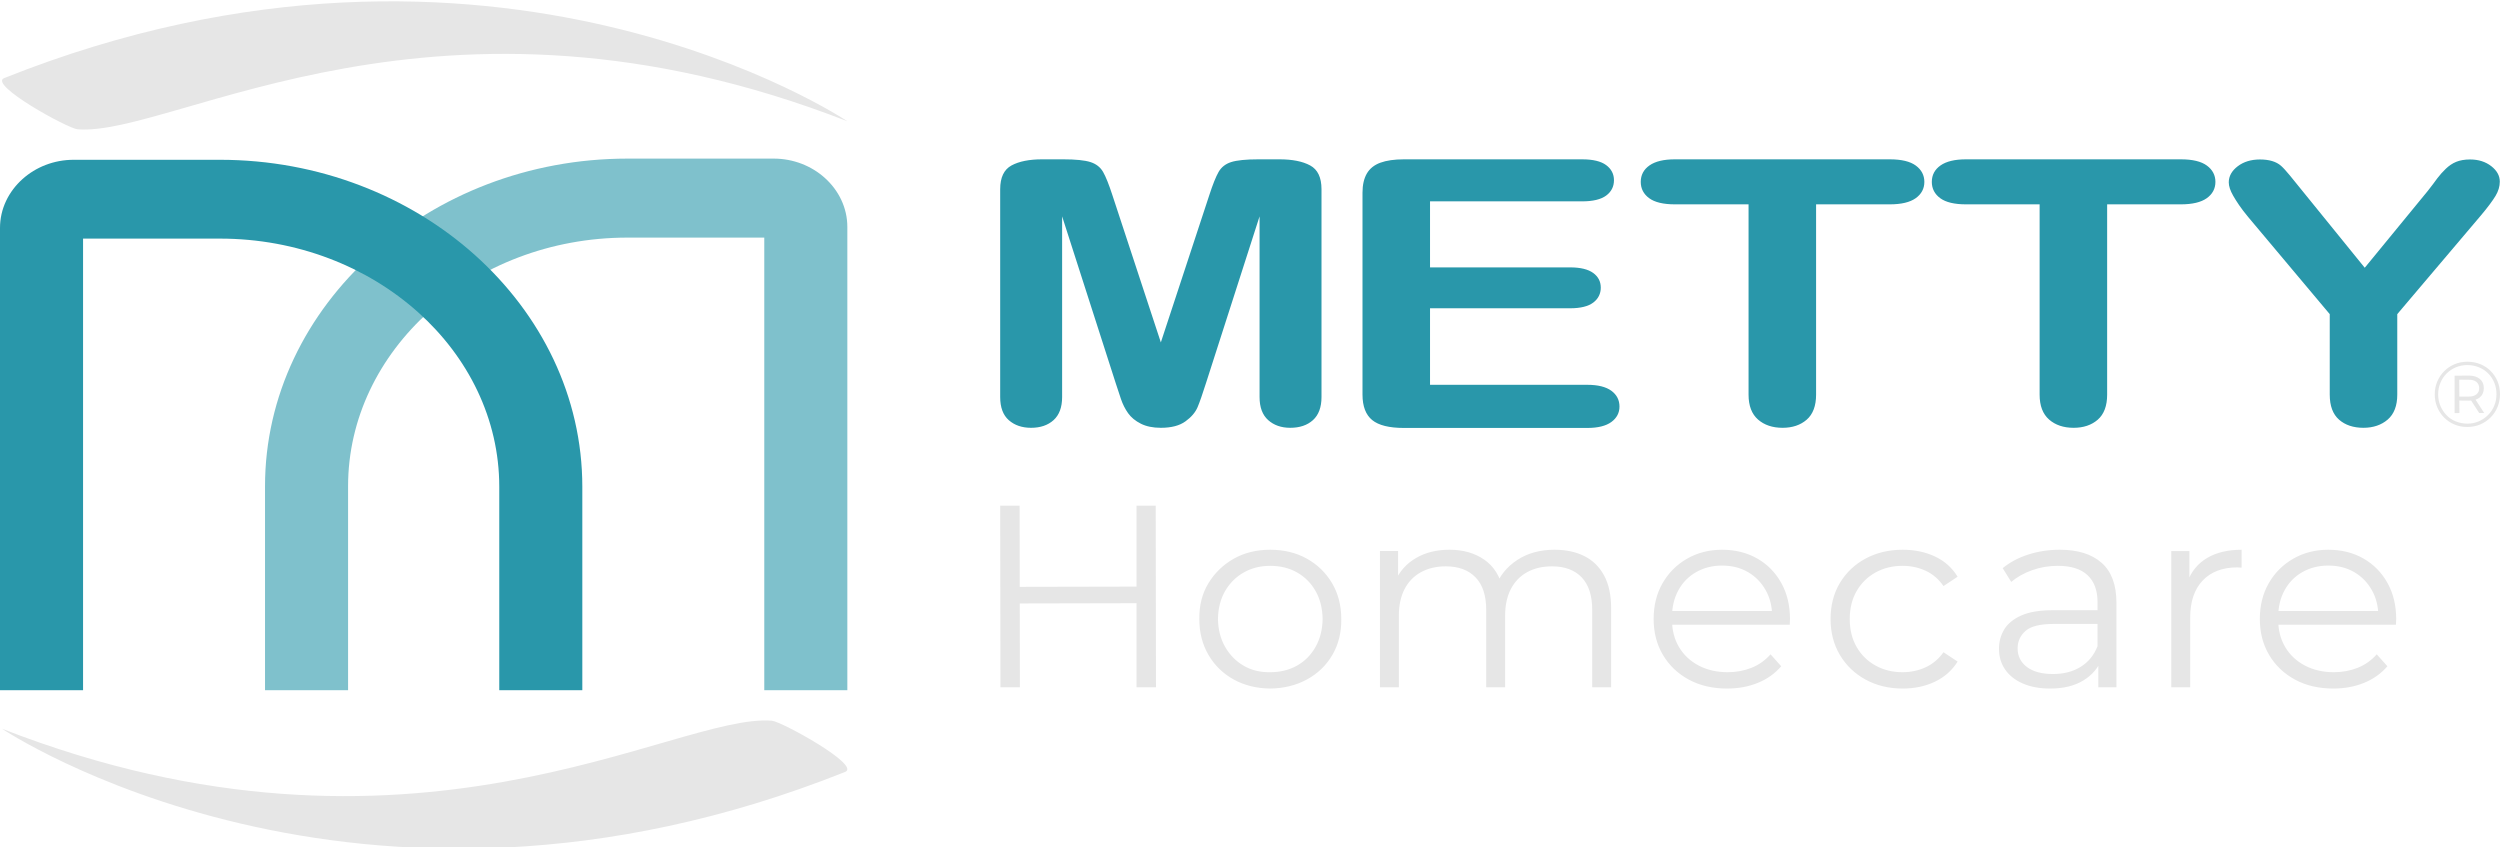
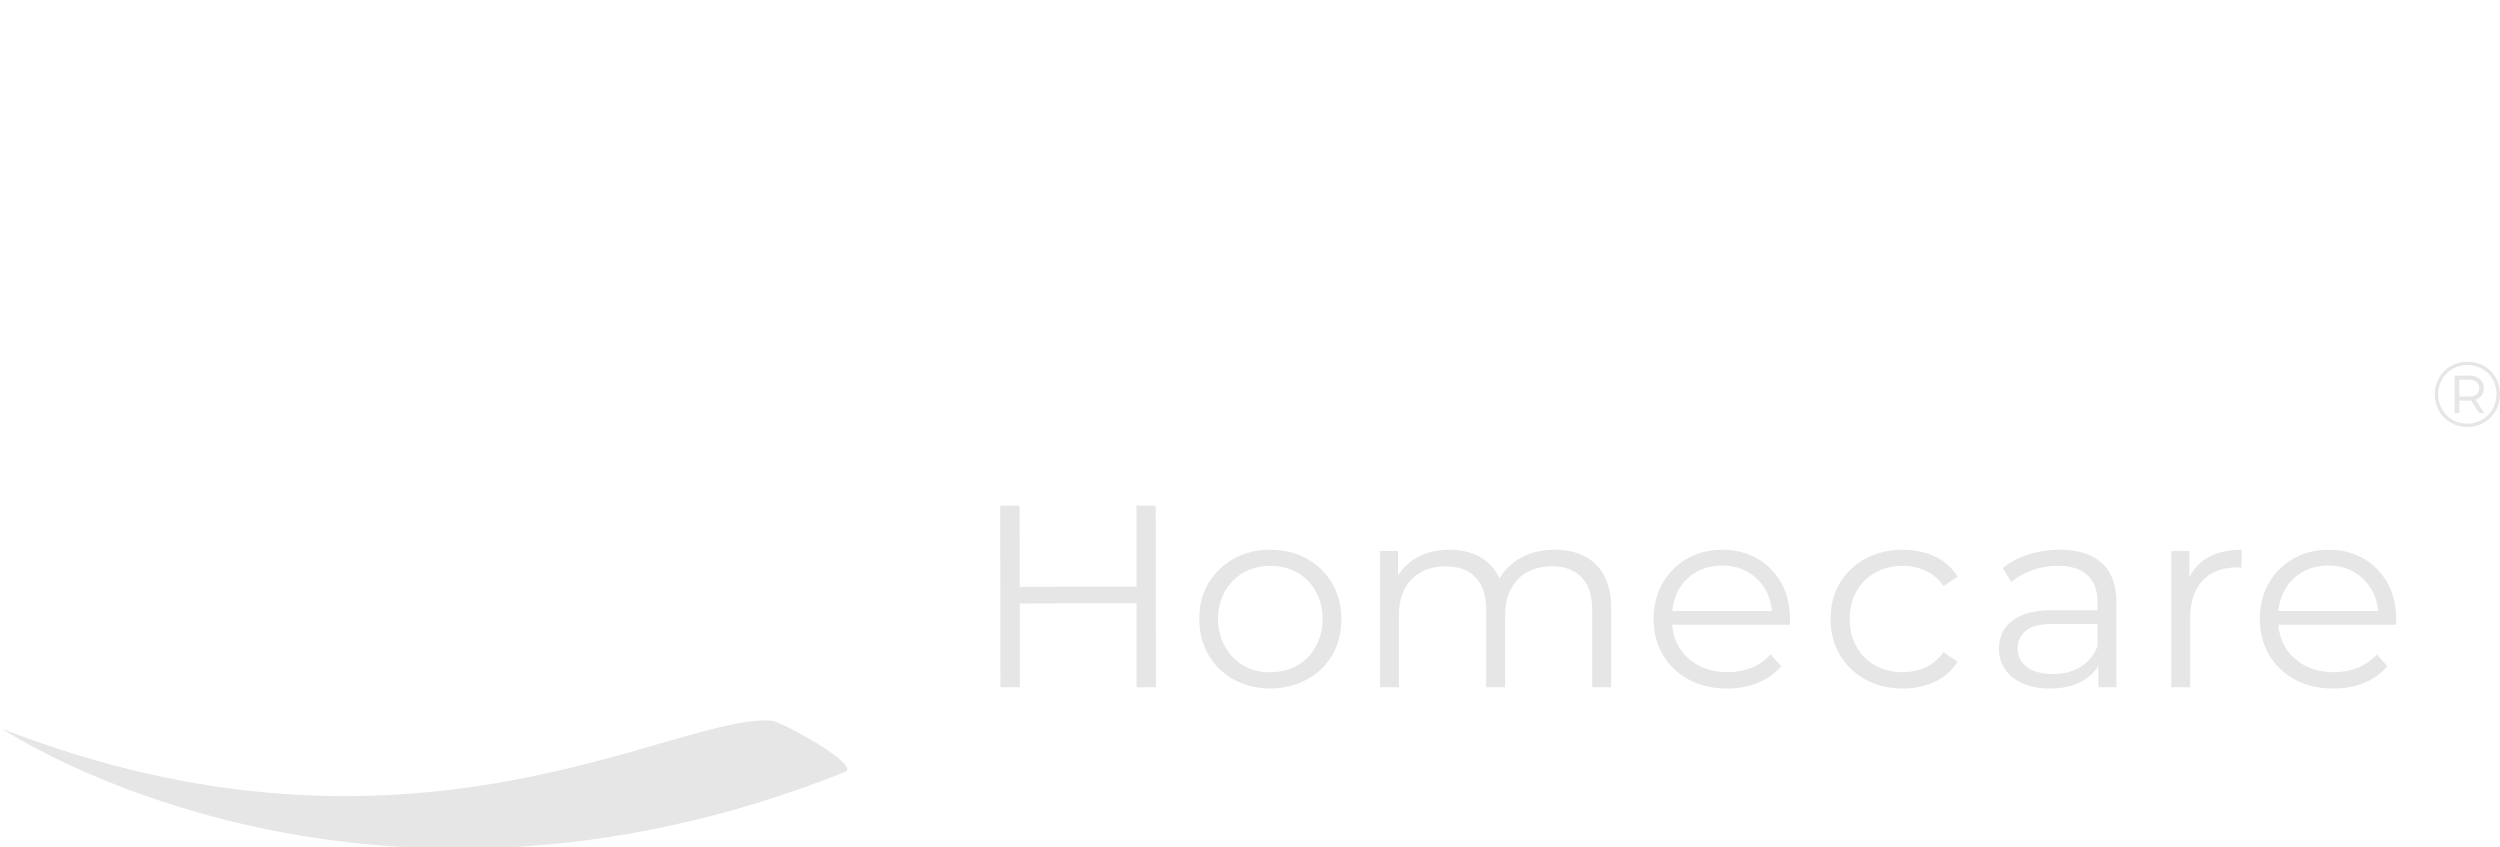
<svg xmlns="http://www.w3.org/2000/svg" xml:space="preserve" width="84.667mm" height="28.697mm" version="1.1" style="shape-rendering:geometricPrecision; text-rendering:geometricPrecision; image-rendering:optimizeQuality; fill-rule:evenodd; clip-rule:evenodd" viewBox="0 0 8466.66 2869.68">
  <defs>
    <style type="text/css">
   
    .fil2 {fill:#E6E6E6}
    .fil1 {fill:#2997AA;fill-rule:nonzero}
    .fil3 {fill:#7FC1CC;fill-rule:nonzero}
    .fil0 {fill:#E6E6E6;fill-rule:nonzero}
   
  </style>
  </defs>
  <g id="Layer_x0020_1">
    <g id="_1992188582992">
      <path class="fil0" d="M8355.85 1446.03c-15.66,0 -30.15,-2.82 -43.51,-8.46 -13.37,-5.64 -25.04,-13.49 -35.06,-23.62 -10.03,-10.13 -17.8,-21.88 -23.34,-35.21 -5.51,-13.37 -8.27,-27.78 -8.27,-43.21 0,-15.45 2.82,-29.83 8.43,-43.2 5.64,-13.36 13.47,-25.08 23.49,-35.21 10.03,-10.13 21.75,-18.01 35.22,-23.65 13.46,-5.61 28,-8.43 43.67,-8.43 15.63,0 30.2,2.76 43.67,8.27 13.44,5.54 25.14,13.31 35.06,23.34 9.89,10.02 17.62,21.64 23.15,34.9 5.53,13.26 8.3,27.7 8.3,43.36 0,15.63 -2.82,30.2 -8.46,43.67 -5.64,13.44 -13.52,25.24 -23.62,35.37 -10.13,10.13 -21.88,17.98 -35.21,23.62 -13.37,5.64 -27.88,8.46 -43.52,8.46zm40.38 -47.27l-31.61 -48.84 16.89 0 31.61 48.84 -16.89 0zm-40.38 35.99c13.97,0 26.91,-2.61 38.82,-7.83 11.87,-5.19 22.37,-12.29 31.45,-21.27 9.09,-8.98 16.13,-19.5 21.12,-31.61 5.01,-12.12 7.52,-25.17 7.52,-39.13 0,-13.99 -2.46,-26.92 -7.36,-38.82 -4.89,-11.9 -11.78,-22.34 -20.65,-31.3 -8.88,-8.98 -19.32,-15.92 -31.3,-20.83 -12.01,-4.91 -25.01,-7.46 -38.97,-7.67 -13.99,0 -27.1,2.56 -39.29,7.67 -12.22,5.12 -22.76,12.17 -31.61,21.15 -8.88,8.95 -15.82,19.44 -20.83,31.45 -5.01,11.98 -7.52,24.98 -7.52,38.97 0,13.97 2.51,26.92 7.52,38.82 5.01,11.9 11.9,22.42 20.67,31.61 8.75,9.19 19.19,16.24 31.3,21.12 12.09,4.91 25.14,7.47 39.13,7.67zm-42.89 -35.68l0 -126.79 49.16 -0.31c15.42,0.21 27.59,4.07 36.46,11.59 8.85,7.52 13.29,17.75 13.29,30.67 0,13.37 -4.44,23.81 -13.29,31.33 -8.87,7.49 -21.14,11.25 -36.78,11.25l-32.89 -0.31 0.31 42.26 -16.26 0.31zm15.95 -56.02l31.95 0c11.04,0 19.71,-2.5 25.98,-7.52 6.26,-5.01 9.39,-12.11 9.39,-21.3 -0.21,-8.95 -3.39,-15.95 -9.55,-20.96 -6.16,-5.01 -14.78,-7.41 -25.82,-7.2l-32.26 -0.32 0.31 57.3z" />
-       <path class="fil1" d="M3778.14 1296.38l-181.1 -563.65 0 611.93c0,34.69 -9.74,60.79 -28.92,78.14 -19.16,17.34 -44.69,26.04 -76.22,26.04 -30.76,0 -56,-8.7 -75.44,-25.83 -19.43,-17.13 -29.17,-43.19 -29.17,-78.35l0 -703.83c0,-39.81 12.81,-66.65 38.37,-80.47 25.65,-13.89 60.45,-20.75 103.83,-20.75l70.96 0c42.59,0 73.35,3.18 92.53,9.31 19.19,6.15 33.65,17.37 42.84,33.47 9.21,16.08 19.72,42.35 31.56,78.77l164.02 498.48 164.01 -498.48c11.83,-36.42 22.34,-62.69 31.55,-78.77 9.19,-16.1 23.39,-27.32 42.58,-33.47 19.19,-6.13 50.19,-9.31 92.79,-9.31l70.7 0c43.64,0 78.43,6.86 104.09,20.75 25.57,13.82 38.37,40.69 38.37,80.47l0 703.83c0,34.69 -9.74,60.79 -28.91,78.14 -19.17,17.34 -44.94,26.04 -77.02,26.04 -30.21,0 -55.2,-8.7 -74.64,-26.04 -19.43,-17.35 -29.18,-43.41 -29.18,-78.14l0 -611.93 -181.1 563.65c-12.01,37.39 -21.38,65.21 -28.91,82.79 -7.42,17.34 -21.05,33.48 -41.02,47.87 -20.21,14.58 -47.84,21.8 -83.31,21.8 -26.82,0 -49.44,-4.67 -67.82,-13.97 -18.39,-9.3 -32.93,-21.15 -43.11,-35.58 -10.28,-14.55 -18.31,-30.54 -24.19,-48.07 -5.9,-17.59 -12.1,-36.01 -18.14,-54.84zm1580.08 -614.47l-515.19 0 0 223.62 474.45 0c34.97,0 60.99,6.47 78.07,18.84 17.25,12.51 25.76,29.23 25.76,49.77 0,20.54 -8.42,37.59 -25.23,50.4 -16.99,12.92 -43.22,19.48 -78.6,19.48l-474.45 0 0 259.19 532.81 0c36.01,0 63.08,6.9 81.22,20.12 18.29,13.35 27.6,31.34 27.6,53.57 0,21.39 -9.31,38.96 -27.6,52.31 -18.14,13.22 -45.32,20.11 -81.22,20.11l-621.39 0c-49.57,0 -85.48,-8.94 -107.23,-26.67 -21.77,-17.74 -32.87,-46.59 -32.87,-86.19l0 -683.99c0,-26.46 5.04,-48.12 14.71,-64.79 9.68,-16.67 25.04,-29.07 45.75,-36.64 20.7,-7.57 47.31,-11.43 79.64,-11.43l603.77 0c36.55,0 63.72,6.55 81.23,19.48 17.61,13 26.55,30.28 26.55,51.25 0,21.6 -8.94,39.09 -26.55,52.09 -17.51,12.93 -44.8,19.48 -81.23,19.48zm1041.7 10.16l-249.44 0 0 644.54c0,37.93 -10.68,66.3 -31.82,84.71 -20.98,18.26 -48.36,27.52 -81.74,27.52 -33.91,0 -61.87,-9.4 -83.06,-27.95 -21.19,-18.54 -32.08,-46.58 -32.08,-84.28l0 -644.54 -249.44 0c-39.05,0 -68.2,-6.97 -87.01,-20.74 -18.93,-13.85 -28.65,-32.41 -28.65,-55.27 0,-23.51 10.05,-42.2 29.71,-55.91 19.66,-13.71 48.37,-20.54 85.95,-20.54l727.58 0c39.7,0 68.97,6.98 88.32,21.18 19.16,14.07 28.91,32.61 28.91,55.27 0,22.86 -9.98,41.42 -29.43,55.27 -19.35,13.77 -48.75,20.74 -87.8,20.74zm985.7 0l-249.44 0 0 644.54c0,37.93 -10.68,66.3 -31.82,84.71 -20.98,18.26 -48.36,27.52 -81.74,27.52 -33.91,0 -61.86,-9.4 -83.07,-27.95 -21.18,-18.54 -32.06,-46.58 -32.06,-84.28l0 -644.54 -249.44 0c-39.06,0 -68.2,-6.97 -87.01,-20.74 -18.93,-13.85 -28.66,-32.41 -28.66,-55.27 0,-23.51 10.05,-42.2 29.71,-55.91 19.66,-13.71 48.37,-20.54 85.96,-20.54l727.57 0c39.7,0 68.97,6.97 88.32,21.18 19.18,14.06 28.91,32.61 28.91,55.27 0,22.86 -9.97,41.42 -29.42,55.27 -19.36,13.77 -48.75,20.74 -87.81,20.74zm504.43 644.54l0 -272.69 -275.74 -328.38c-25.33,-30.17 -41.36,-55.35 -51.26,-72.63 -9.9,-17.28 -14.98,-32.4 -14.98,-45.32 0,-20.96 10.28,-39.32 30.49,-54.63 20.1,-15.23 45.21,-22.87 75.18,-22.87 31.27,0 55.08,7.21 71.23,21.38 16.02,14.04 38.93,43.71 72.55,85.14l211.07 260.19 213.44 -260.19c13.41,-16.35 23.51,-31.19 32.33,-42.78 8.62,-11.32 18.28,-22.26 28.91,-32.41 10.5,-10.01 22.16,-18.08 34.96,-23.29 12.79,-5.2 28.39,-8.04 47.06,-8.04 28.64,0 52.59,7.77 71.75,22.65 19.31,15.02 28.92,32.62 28.92,52.31 0,16.09 -4.82,32.48 -14.46,48.5 -9.64,16 -26.37,38.76 -50.21,66.91l-282.57 333.46 0 272.69c0,37.46 -10.9,65.76 -32.33,84.28 -21.43,18.51 -49.15,27.95 -82.27,27.95 -33.91,0 -61.63,-9.22 -82.54,-27.52 -20.9,-18.31 -31.53,-46.59 -31.53,-84.71z" />
      <path class="fil0" d="M3849.08 1712.45l64.95 0 0.9 615.08 -65.85 0 0 -615.08zm-395.06 615.08l-65.84 0 -0.9 -615.08 65.84 0 0.9 615.08zm401.38 -284.7l-408.59 0.88 -0.9 -56.24 409.49 -0.87 0 56.23zm446.19 289.09c-46.3,-0.59 -87.48,-10.84 -123.56,-30.75 -36.09,-19.92 -64.5,-47.6 -85.24,-83.04 -20.75,-35.44 -31.12,-76 -31.12,-121.7 -0.6,-46.27 9.77,-86.84 31.12,-121.69 21.35,-34.86 49.91,-62.39 85.68,-82.61 35.78,-20.2 76.82,-30.31 123.12,-30.31 46.9,0 88.4,10.11 124.48,30.31 36.07,20.22 64.48,47.9 85.24,83.04 20.73,35.15 31.11,75.57 31.11,121.26 0.6,45.7 -9.48,86.26 -30.21,121.7 -20.76,35.44 -49.47,63.12 -86.14,83.04 -36.69,19.91 -78.18,30.16 -124.48,30.75zm0 -55.35c34.28,0 64.64,-7.48 91.1,-22.41 26.45,-14.94 47.35,-36.03 62.68,-63.26 15.34,-27.25 23.31,-58.73 23.9,-94.47 -0.59,-36.31 -8.56,-67.95 -23.9,-94.9 -15.33,-26.94 -36.23,-47.88 -62.68,-62.83 -26.46,-14.93 -56.82,-22.4 -91.1,-22.4 -33.08,0 -62.84,7.47 -89.3,22.4 -26.46,14.95 -47.51,35.89 -63.13,62.83 -15.63,26.95 -23.76,58.59 -24.36,94.9 0.6,35.74 8.73,67.22 24.36,94.47 15.62,27.23 36.53,48.46 62.68,63.7 26.16,15.23 56.08,22.55 89.75,21.97zm963.53 -414.75c38.49,0 72.02,7.18 100.57,21.54 28.57,14.34 50.82,36.16 66.75,65.45 15.93,29.29 23.9,66.2 23.9,110.72l0 268 -64.04 0 0 -261.85c0,-48.62 -11.88,-85.38 -35.63,-110.28 -23.75,-24.89 -57.27,-37.34 -100.57,-37.34 -32.46,0 -60.57,6.59 -84.32,19.77 -23.76,13.18 -42.1,32.22 -55.03,57.11 -12.93,24.9 -19.39,54.93 -19.39,90.07l0 242.52 -64.05 0 0 -261.85c0,-48.62 -12.02,-85.38 -36.07,-110.28 -24.05,-24.89 -57.73,-37.34 -101.01,-37.34 -31.88,0 -59.84,6.59 -83.9,19.77 -24.04,13.18 -42.54,32.22 -55.46,57.11 -12.93,24.9 -19.4,54.93 -19.4,90.07l0 242.52 -64.03 0 0 -461.31 61.33 0 0 124.78 -9.93 -21.97c14.44,-33.39 37.74,-59.61 69.9,-78.65 32.18,-19.03 70.21,-28.56 114.11,-28.56 46.3,0 85.69,11.28 118.16,33.84 32.48,22.55 53.51,56.37 63.14,101.48l-25.27 -9.67c13.83,-37.48 38.35,-67.8 73.52,-90.94 35.17,-23.13 77.42,-34.71 126.72,-34.71zm584.14 470.1c-49.3,0 -92.6,-10.11 -129.88,-30.32 -37.28,-20.21 -66.44,-48.03 -87.5,-83.47 -21.05,-35.44 -31.56,-76 -31.56,-121.7 0,-45.69 10.07,-86.11 30.21,-121.26 20.14,-35.14 47.81,-62.82 82.99,-83.04 35.18,-20.2 74.71,-30.31 118.59,-30.31 44.5,0 84.05,9.82 118.62,29.44 34.57,19.62 61.79,47.15 81.62,82.6 19.86,35.44 29.77,76.3 29.77,122.57 0,2.93 -0.15,6.01 -0.45,9.23 -0.31,3.22 -0.45,6.59 -0.45,10.1l-412.2 0 0 -46.57 377.92 0 -25.25 18.46c0,-33.4 -7.36,-63.12 -22.1,-89.19 -14.73,-26.07 -34.72,-46.43 -59.97,-61.07 -25.25,-14.64 -54.43,-21.97 -87.51,-21.97 -32.45,0 -61.62,7.33 -87.48,21.97 -25.86,14.64 -46,35.15 -60.43,61.51 -14.43,26.36 -21.65,56.53 -21.65,90.5l0 9.67c0,35.14 7.96,66.04 23.9,92.7 15.94,26.65 38.19,47.45 66.74,62.39 28.57,14.93 61.19,22.41 97.87,22.41 28.86,0 55.77,-4.99 80.73,-14.95 24.95,-9.96 46.45,-25.18 64.48,-45.69l36.08 40.43c-21.03,24.6 -47.34,43.35 -78.92,56.23 -31.57,12.89 -66.29,19.33 -104.17,19.33zm594.69 0c-46.9,0 -88.84,-10.11 -125.82,-30.32 -36.98,-20.21 -65.99,-48.03 -87.04,-83.47 -21.04,-35.44 -31.56,-76 -31.56,-121.7 0,-46.27 10.52,-86.99 31.56,-122.14 21.05,-35.14 50.06,-62.67 87.04,-82.59 36.98,-19.92 78.92,-29.88 125.82,-29.88 40.3,0 76.67,7.62 109.15,22.85 32.46,15.23 58.03,38.08 76.66,68.53l-47.81 31.64c-16.22,-23.43 -36.37,-40.72 -60.42,-51.85 -24.06,-11.13 -50.21,-16.69 -78.48,-16.69 -33.68,0 -64.03,7.47 -91.09,22.4 -27.07,14.95 -48.42,35.89 -64.05,62.83 -15.62,26.95 -23.45,58.59 -23.45,94.9 0,36.32 7.83,67.96 23.45,94.9 15.63,26.94 36.98,47.89 64.05,62.83 27.06,14.93 57.41,22.41 91.09,22.41 28.27,0 54.42,-5.57 78.48,-16.7 24.05,-11.13 44.2,-28.12 60.42,-50.96l47.81 31.62c-18.63,29.88 -44.2,52.58 -76.66,68.11 -32.48,15.52 -68.85,23.28 -109.15,23.28zm662.34 -4.39l0 -101.93 -2.7 -16.69 0 -170.47c0,-39.25 -11.28,-69.41 -33.84,-90.5 -22.54,-21.09 -56.06,-31.64 -100.56,-31.64 -30.66,0 -59.83,4.98 -87.49,14.94 -27.66,9.96 -51.11,23.13 -70.35,39.54l-28.87 -46.57c24.05,-19.92 52.92,-35.29 86.59,-46.13 33.69,-10.84 69.16,-16.26 106.44,-16.26 61.33,0 108.69,14.79 142.05,44.38 33.38,29.58 50.06,74.54 50.06,134.88l0 286.45 -61.33 0zm-163.25 4.39c-35.48,0 -66.29,-5.72 -92.46,-17.14 -26.16,-11.42 -46.15,-27.23 -59.98,-47.45 -13.82,-20.21 -20.75,-43.49 -20.75,-69.84 0,-24.03 5.87,-45.85 17.59,-65.48 11.73,-19.61 30.98,-35.43 57.72,-47.44 26.76,-12.01 62.7,-18.01 107.8,-18.01l163.25 0 0 46.56 -161.46 0c-45.69,0 -77.41,7.92 -95.15,23.73 -17.73,15.82 -26.61,35.44 -26.61,58.87 0,26.37 10.53,47.46 31.57,63.27 21.05,15.81 50.52,23.72 88.4,23.72 36.07,0 67.19,-8.05 93.35,-24.17 26.16,-16.1 45.25,-39.38 57.28,-69.84l14.42 43.05c-12.02,30.46 -32.91,54.77 -62.68,72.93 -29.76,18.16 -67.2,27.24 -112.29,27.24zm410.35 -4.39l0 -461.31 61.33 0 0 125.65 -6.32 -21.96c13.22,-35.15 35.47,-61.95 66.75,-80.41 31.26,-18.46 70.05,-27.68 116.35,-27.68l0 60.64c-2.41,0 -4.81,-0.15 -7.22,-0.45 -2.4,-0.29 -4.81,-0.44 -7.2,-0.44 -49.92,0 -89,14.79 -117.27,44.38 -28.26,29.58 -42.4,71.61 -42.4,126.08l0 235.5 -64.02 0zm548.84 4.39c-49.3,0 -92.61,-10.11 -129.88,-30.32 -37.28,-20.21 -66.46,-48.03 -87.51,-83.47 -21.04,-35.44 -31.55,-76 -31.55,-121.7 0,-45.69 10.06,-86.11 30.21,-121.26 20.14,-35.14 47.81,-62.82 82.98,-83.04 35.18,-20.2 74.72,-30.31 118.6,-30.31 44.5,0 84.04,9.82 118.62,29.44 34.57,19.62 61.78,47.15 81.62,82.6 19.84,35.44 29.77,76.3 29.77,122.57 0,2.93 -0.15,6.01 -0.46,9.23 -0.3,3.22 -0.44,6.59 -0.44,10.1l-412.2 0 0 -46.57 377.92 0 -25.25 18.46c0,-33.4 -7.36,-63.12 -22.1,-89.19 -14.74,-26.07 -34.72,-46.43 -59.98,-61.07 -25.26,-14.64 -54.42,-21.97 -87.5,-21.97 -32.46,0 -61.63,7.33 -87.48,21.97 -25.86,14.64 -46.01,35.15 -60.43,61.51 -14.44,26.36 -21.65,56.53 -21.65,90.5l0 9.67c0,35.14 7.96,66.04 23.89,92.7 15.94,26.65 38.19,47.45 66.75,62.39 28.57,14.93 61.19,22.41 97.87,22.41 28.86,0 55.77,-4.99 80.73,-14.95 24.94,-9.96 46.45,-25.18 64.48,-45.69l36.08 40.43c-21.04,24.6 -47.35,43.35 -78.92,56.23 -31.57,12.89 -66.3,19.33 -104.17,19.33z" />
      <path class="fil2" d="M6.84 2467.96c0,0 1199.67,806.82 2855.43,146.24 55.07,-21.97 -215.39,-170.76 -248.28,-173.4 -327.55,-26.36 -1219.8,568.36 -2607.15,27.16z" />
-       <path class="fil2" d="M2869.65 410.68c0,0 -1199.68,-806.82 -2855.44,-146.23 -55.07,21.96 215.39,170.75 248.28,173.39 327.55,26.36 1219.81,-568.36 2607.16,-27.16z" />
-       <path class="fil3" d="M2869.65 2337.49l0 -1569c0,-64.99 -29.27,-123.78 -76.42,-166.11 -44.82,-40.26 -106.07,-65.25 -172.89,-65.25l-495.28 0c-335.82,0 -641.62,123.82 -863.74,323.3 -224.44,201.56 -363.77,479.96 -363.77,786.51l0 690.55 281.28 0 0 -690.55c0,-230.25 105.24,-439.91 274.77,-592.15 171.86,-154.33 409.52,-250.13 671.46,-250.13l463.31 0 0 1532.83 281.28 0z" />
-       <path class="fil1" d="M-0 2337.5l0 -1565.51c0,-64.84 29.27,-123.51 76.42,-165.74 44.82,-40.17 106.08,-65.1 172.89,-65.1l495.28 0c335.82,0 641.62,123.54 863.74,322.57 224.44,201.11 363.77,478.9 363.77,784.77l0 689.01 -281.28 0 0 -689.01c0,-229.75 -105.24,-438.94 -274.77,-590.84 -171.86,-153.99 -409.52,-249.57 -671.46,-249.57l-463.31 0 0 1529.42 -281.28 0z" />
    </g>
  </g>
</svg>